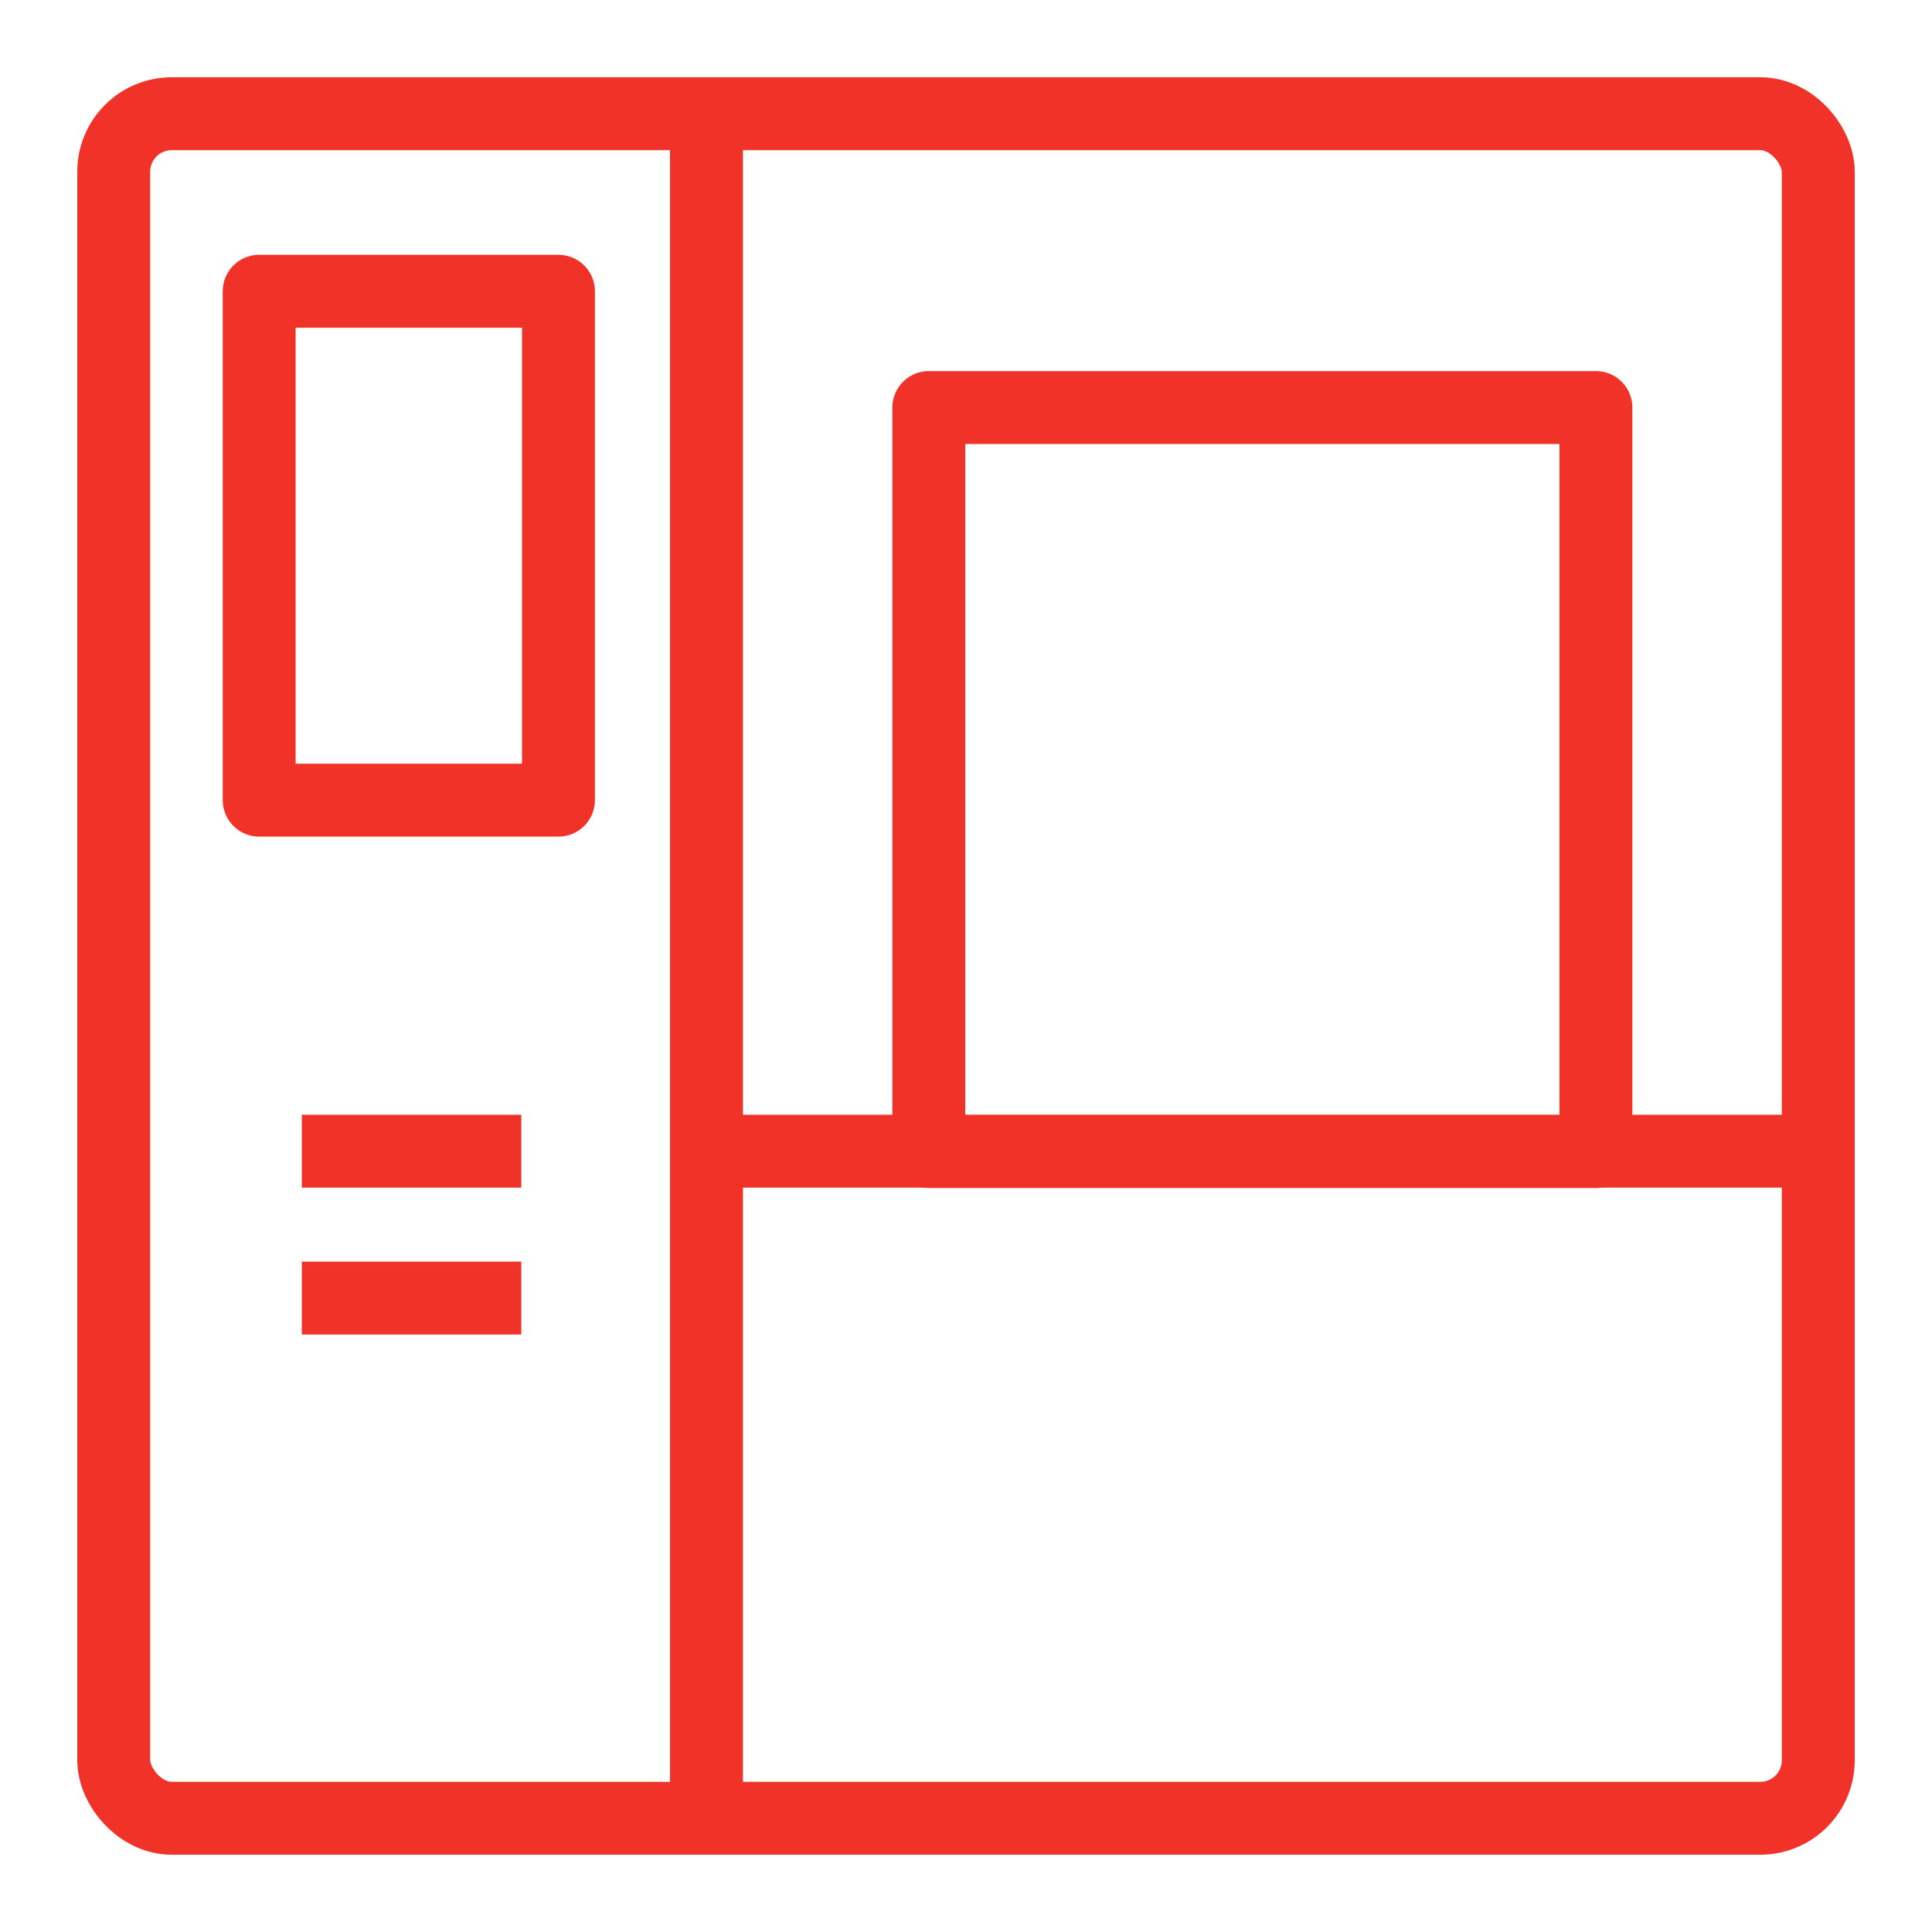
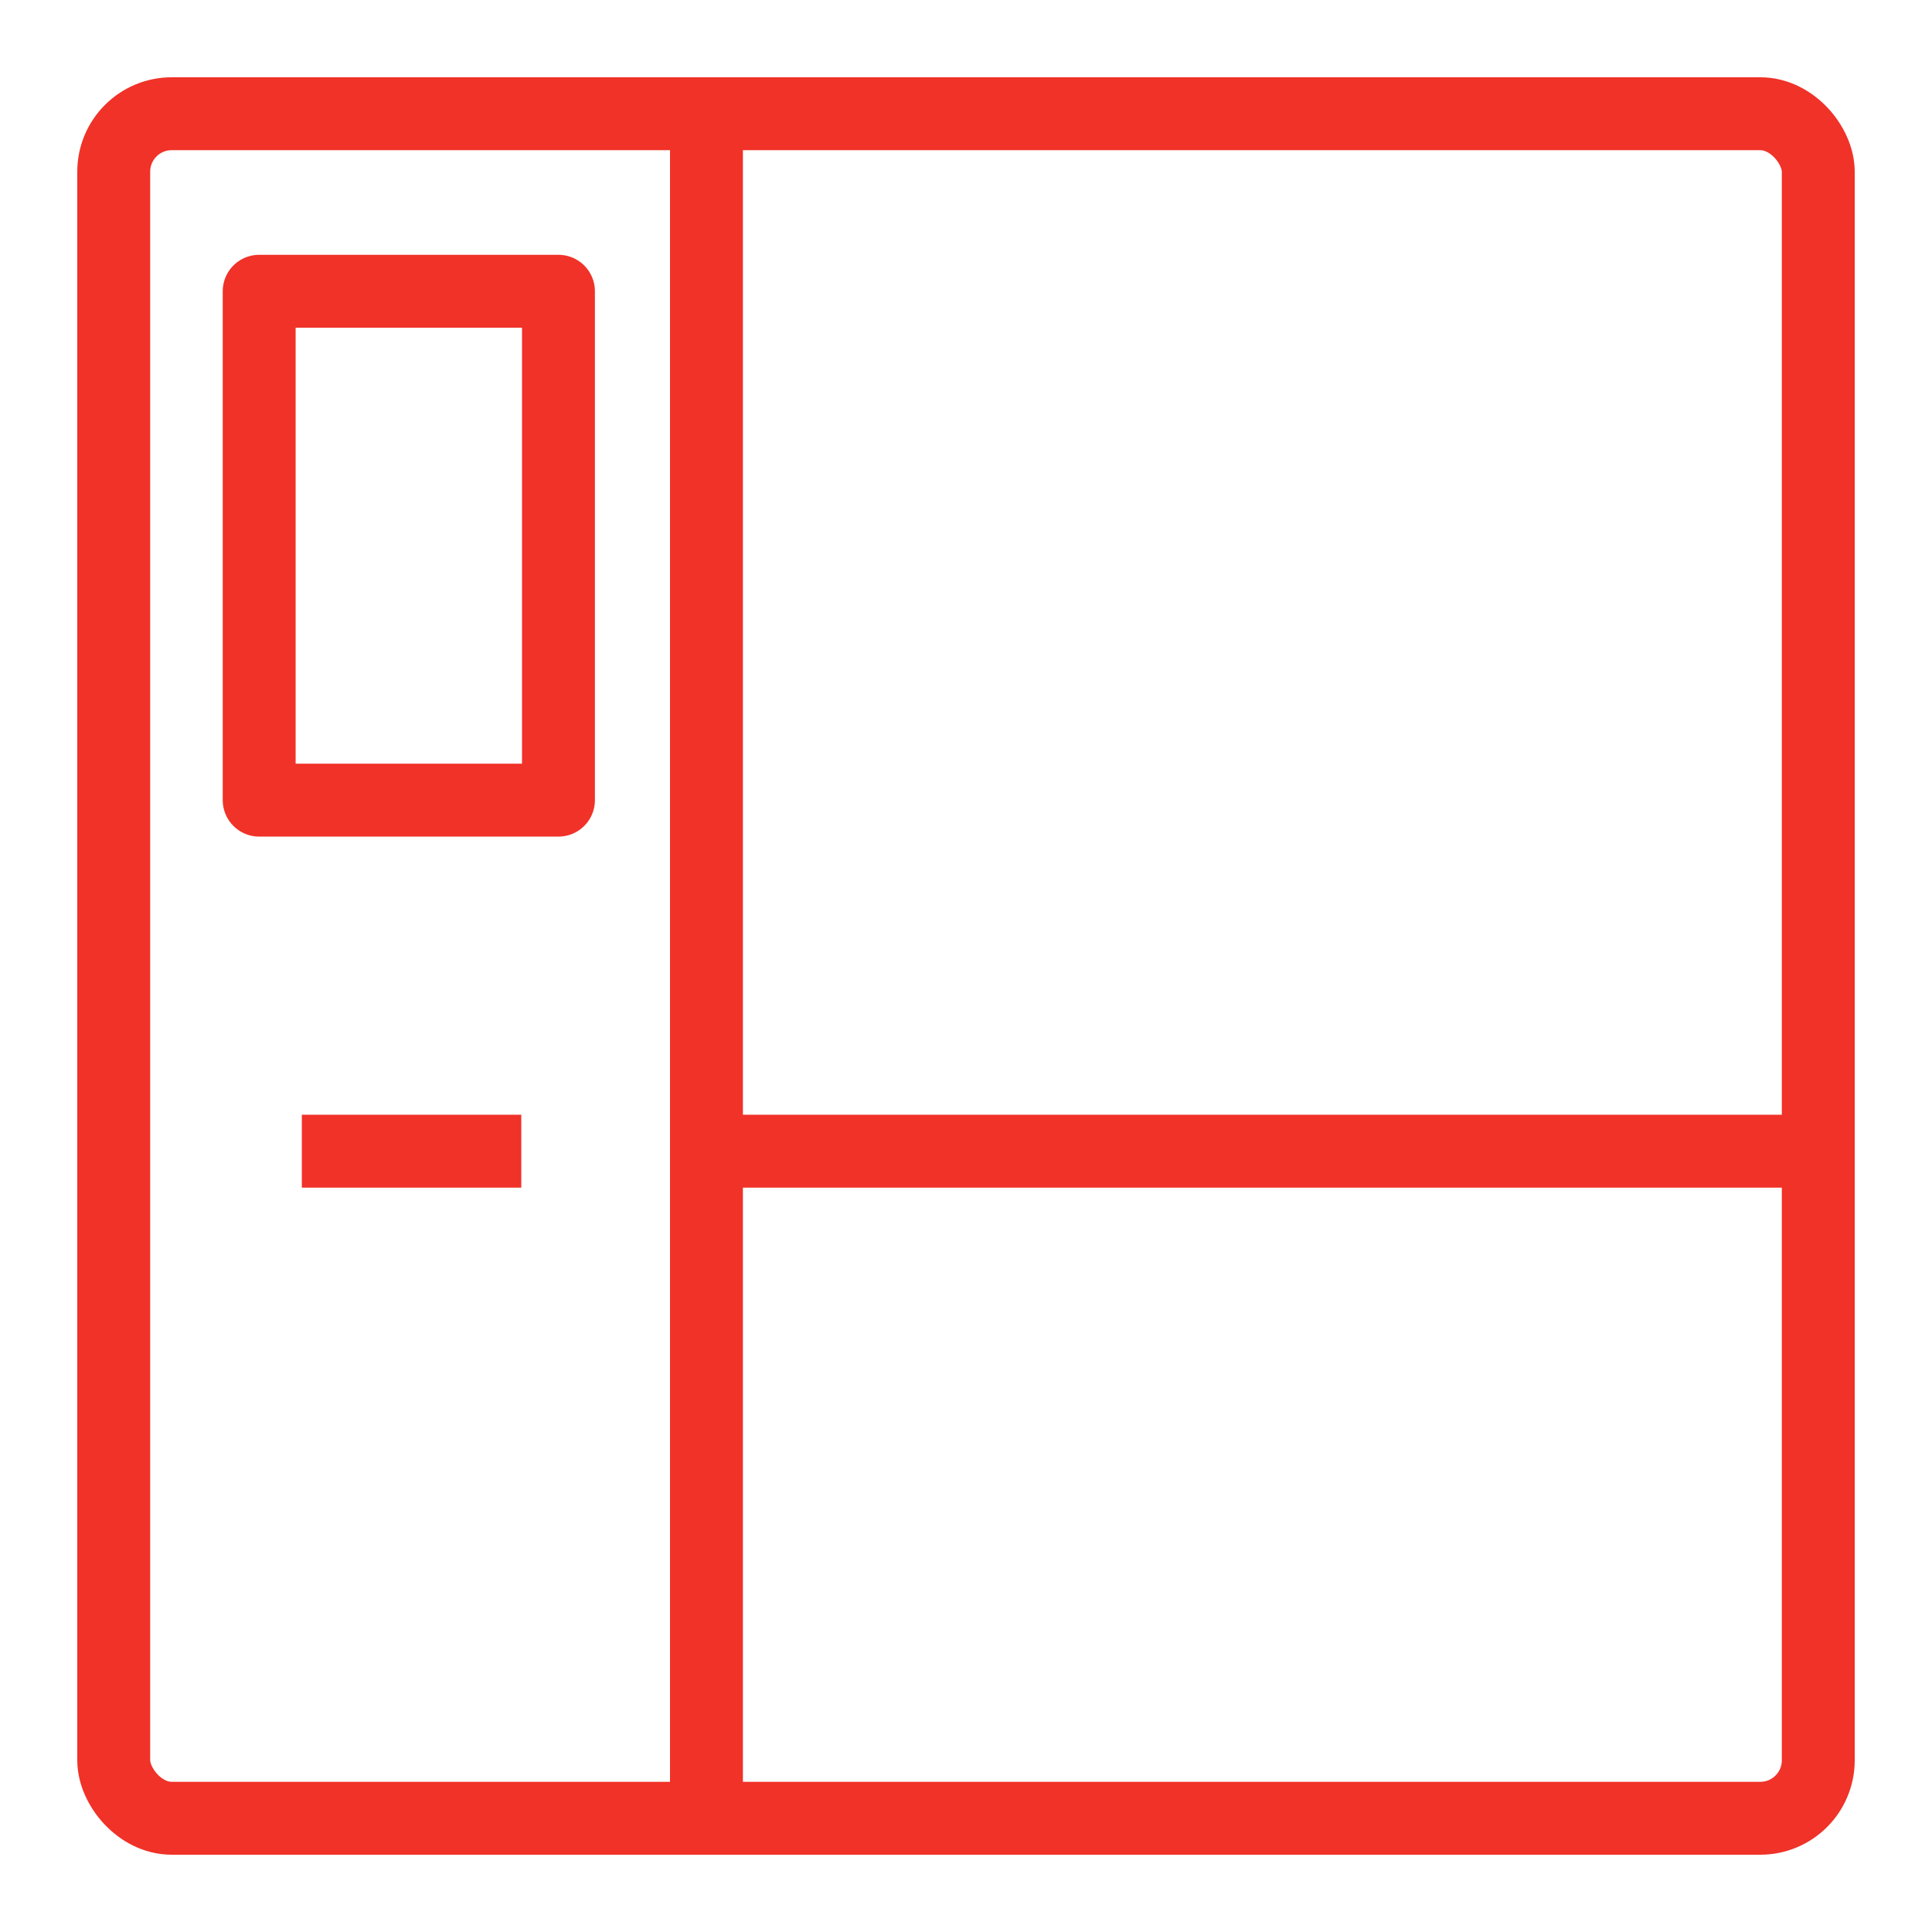
<svg xmlns="http://www.w3.org/2000/svg" id="Layer_1" viewBox="0 0 53 53">
  <rect x="3.12" y="3.12" width="46.76" height="46.76" rx="1.59" ry="1.59" fill="none" stroke="#f03228" stroke-linejoin="round" stroke-width="2" />
  <g>
    <line x1="8.28" y1="31.58" x2="14.3" y2="31.58" fill="none" stroke="#f03228" stroke-linejoin="round" stroke-width="2" />
-     <line x1="8.28" y1="35.61" x2="14.3" y2="35.61" fill="none" stroke="#f03228" stroke-linejoin="round" stroke-width="2" />
  </g>
  <rect x="7.11" y="7.99" width="8.21" height="13.96" fill="none" stroke="#f03228" stroke-linejoin="round" stroke-width="2" />
-   <rect x="25.48" y="11.18" width="18.3" height="20.41" fill="none" stroke="#f03228" stroke-linejoin="round" stroke-width="2" />
  <line x1="19.38" y1="3.25" x2="19.38" y2="49.49" fill="none" stroke="#f03228" stroke-linejoin="round" stroke-width="2" />
  <line x1="49.68" y1="31.58" x2="19.67" y2="31.58" fill="none" stroke="#f03228" stroke-linejoin="round" stroke-width="2" />
</svg>